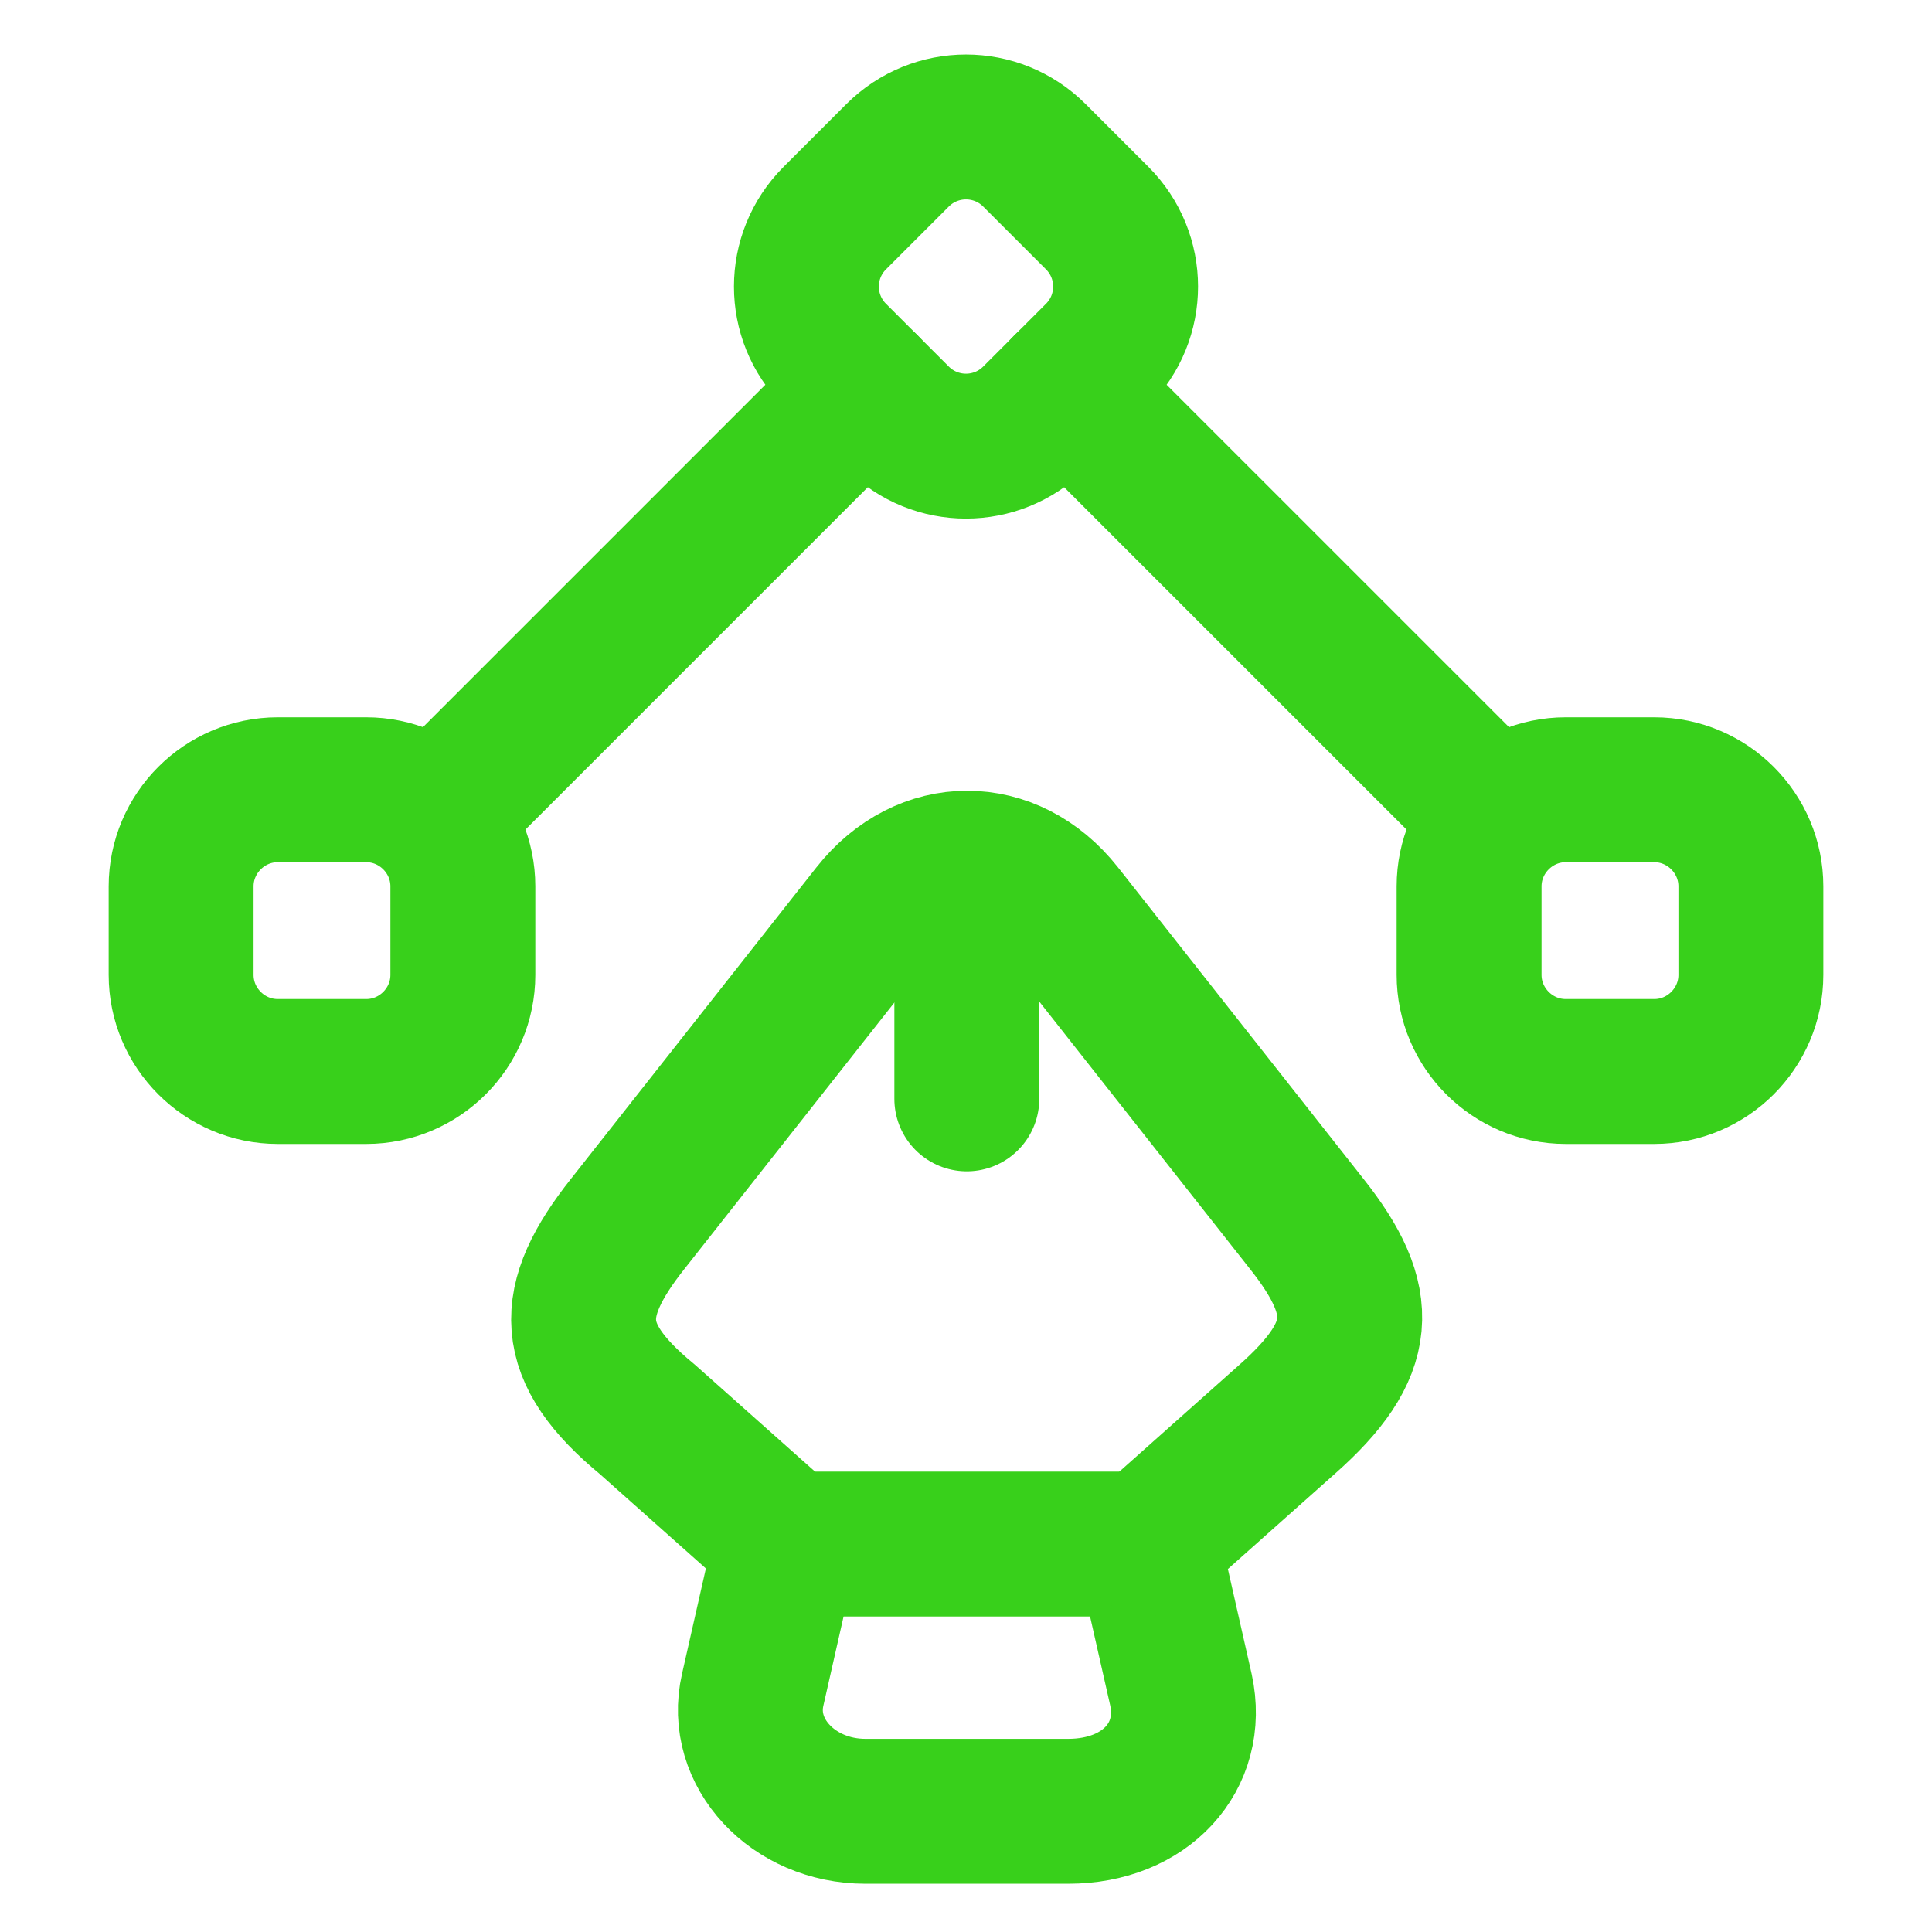
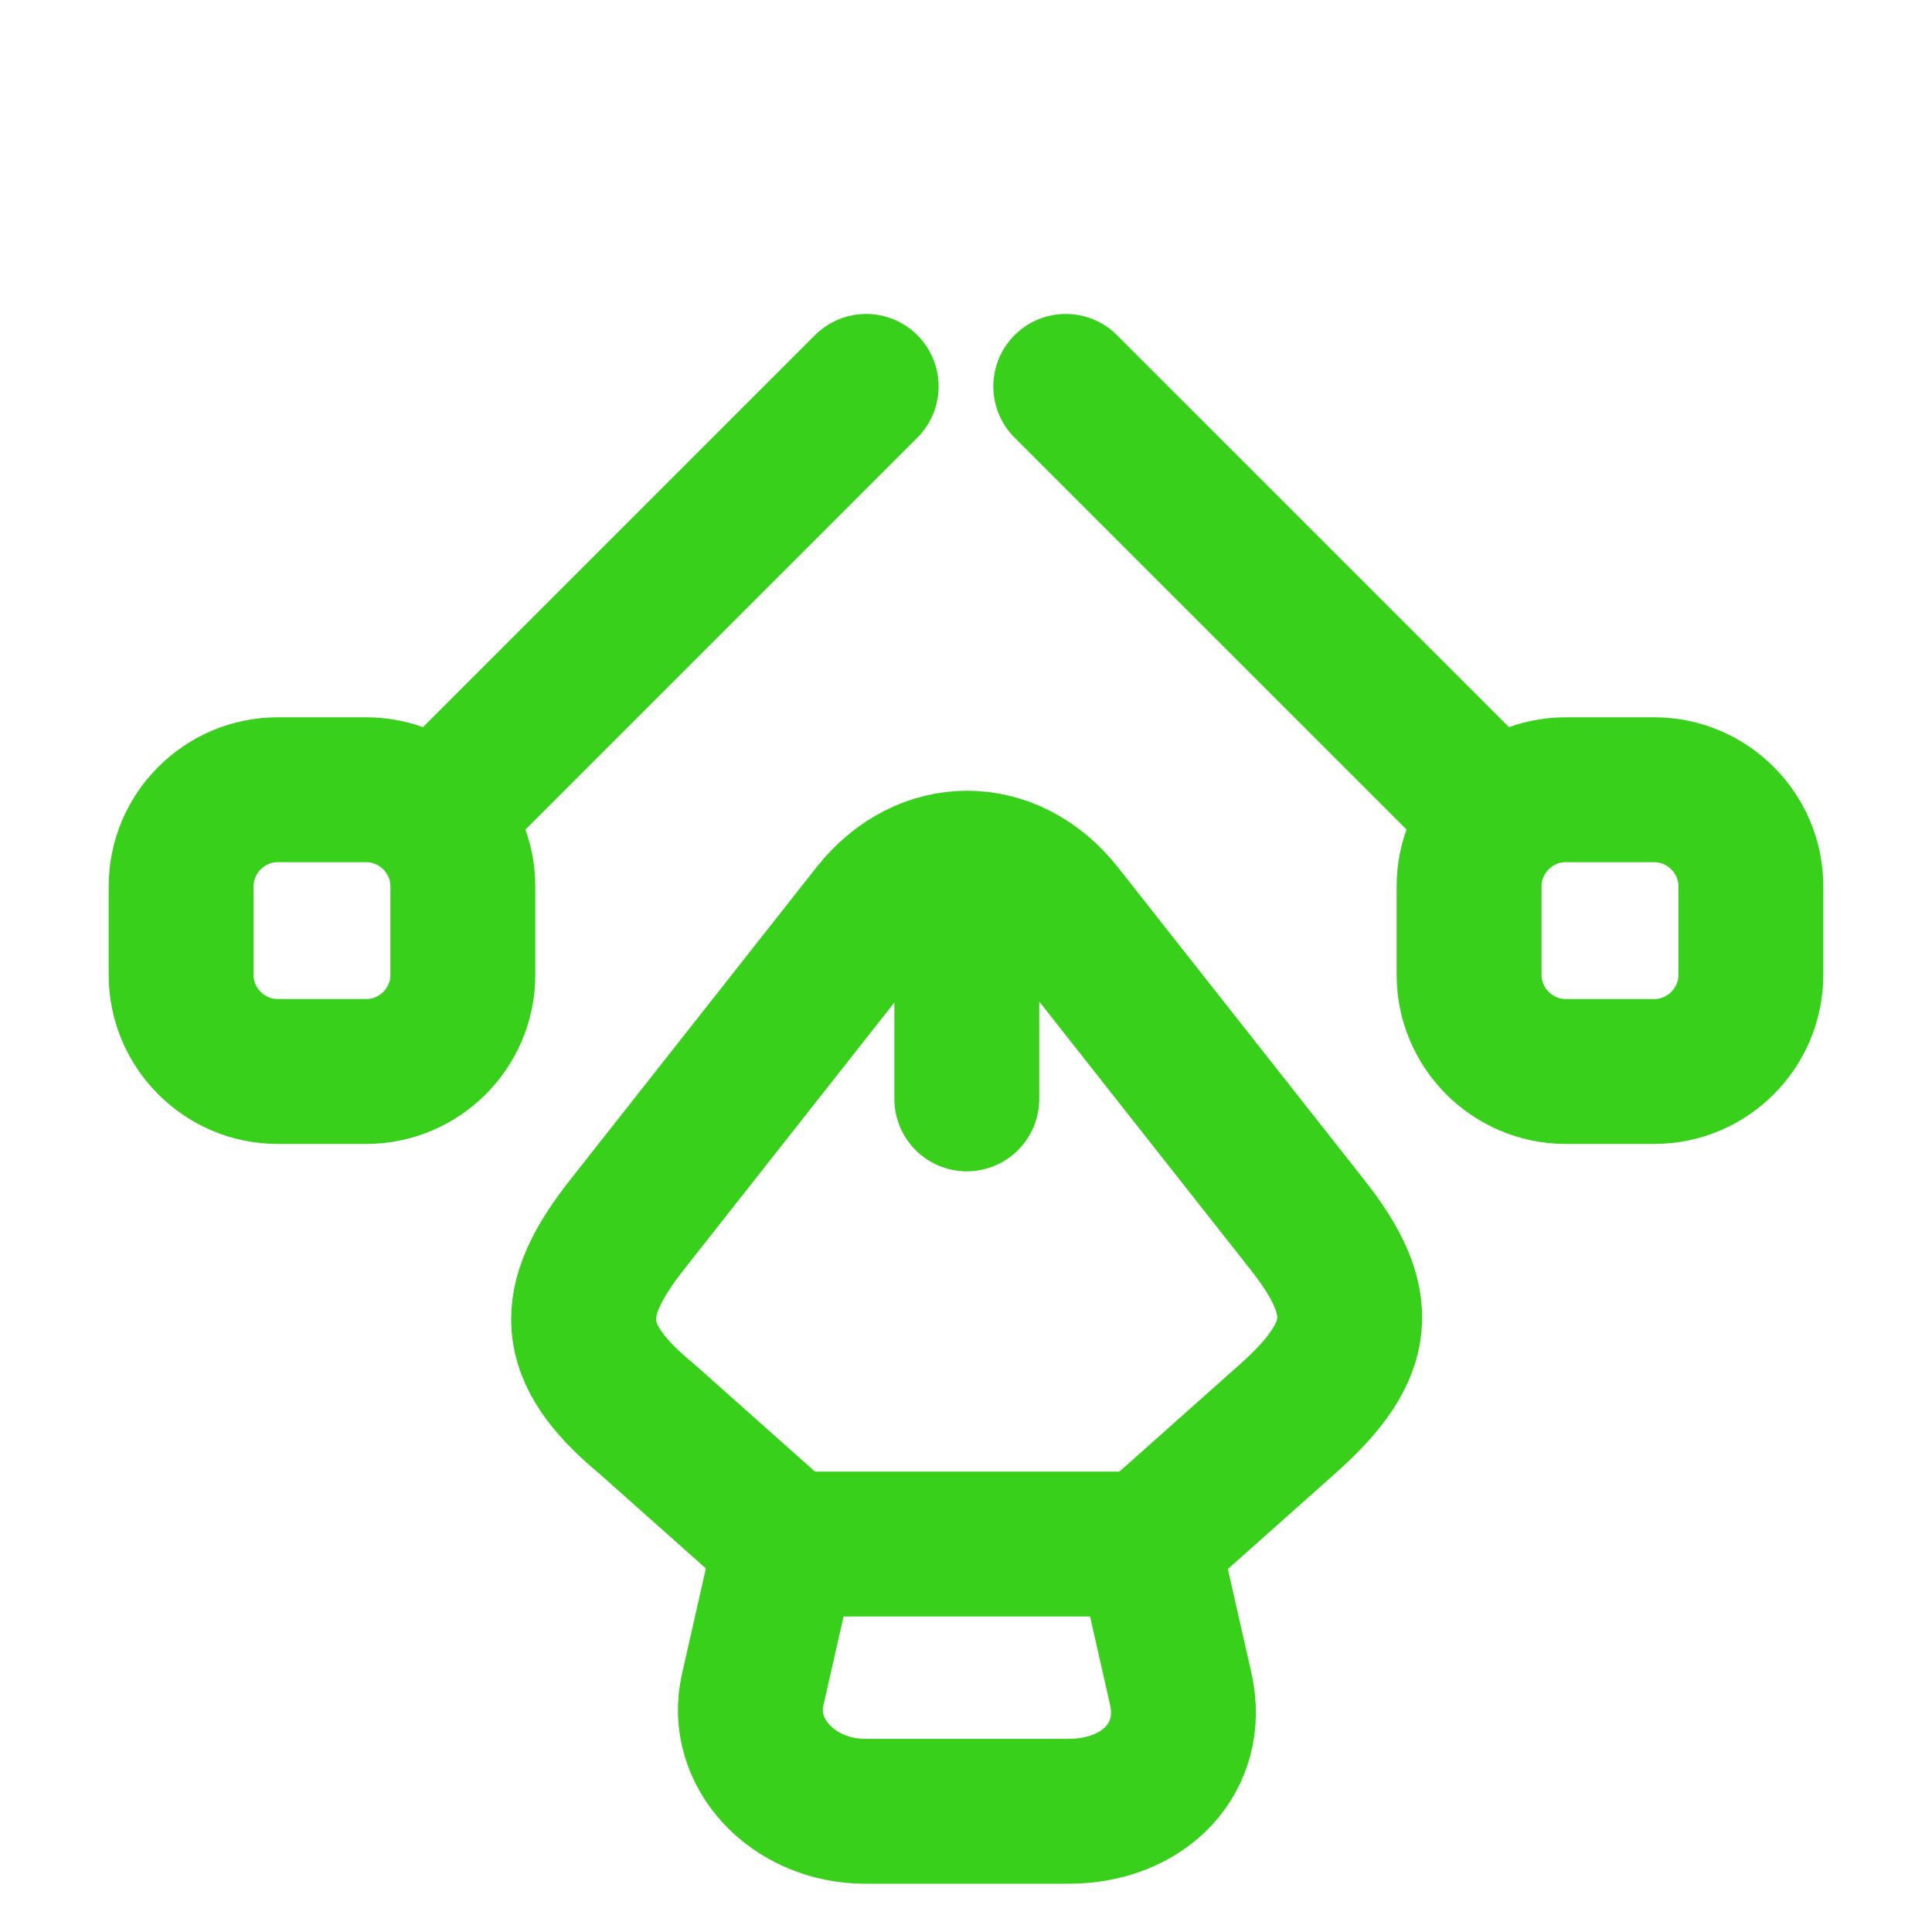
<svg xmlns="http://www.w3.org/2000/svg" width="40" height="40" viewBox="0 0 40 40" fill="none">
  <path d="M17.917 37.501H22.117C23.717 37.501 24.75 36.368 24.45 34.984L23.767 31.968H16.267L15.584 34.984C15.284 36.284 16.417 37.501 17.917 37.501Z" stroke="#38D01B" stroke-width="3" stroke-linecap="round" stroke-linejoin="round" />
  <path d="M23.767 31.95L26.65 29.384C28.267 27.95 28.333 26.95 27.05 25.334L21.967 18.884C20.9 17.534 19.15 17.534 18.083 18.884L13 25.334C11.717 26.95 11.717 28 13.4 29.384L16.283 31.95" stroke="#38D01B" stroke-width="3" stroke-linecap="round" stroke-linejoin="round" />
  <path d="M20.017 18.534V22.751" stroke="#38D01B" stroke-width="3" stroke-linecap="round" stroke-linejoin="round" />
-   <path d="M18.583 8.65L17.283 7.35C16.5 6.566 16.5 5.3 17.283 4.516L18.583 3.216C19.367 2.433 20.633 2.433 21.417 3.216L22.717 4.516C23.5 5.3 23.5 6.566 22.717 7.35L21.417 8.65C20.633 9.433 19.367 9.433 18.583 8.65Z" stroke="#38D01B" stroke-width="3" stroke-linecap="round" stroke-linejoin="round" />
  <path d="M32.416 16.351H34.25C35.35 16.351 36.25 17.251 36.25 18.351V20.184C36.25 21.284 35.35 22.184 34.25 22.184H32.416C31.317 22.184 30.416 21.284 30.416 20.184V18.351C30.416 17.251 31.317 16.351 32.416 16.351Z" stroke="#38D01B" stroke-width="3" stroke-linecap="round" stroke-linejoin="round" />
  <path d="M7.583 16.351H5.75C4.65 16.351 3.75 17.251 3.75 18.351V20.184C3.75 21.284 4.65 22.184 5.75 22.184H7.583C8.683 22.184 9.583 21.284 9.583 20.184V18.351C9.583 17.251 8.683 16.351 7.583 16.351Z" stroke="#38D01B" stroke-width="3" stroke-linecap="round" stroke-linejoin="round" />
  <path d="M30.9 16.833L22.066 8" stroke="#38D01B" stroke-width="3" stroke-linecap="round" stroke-linejoin="round" />
  <path d="M9.1 16.833L17.933 8" stroke="#38D01B" stroke-width="3" stroke-linecap="round" stroke-linejoin="round" />
</svg>